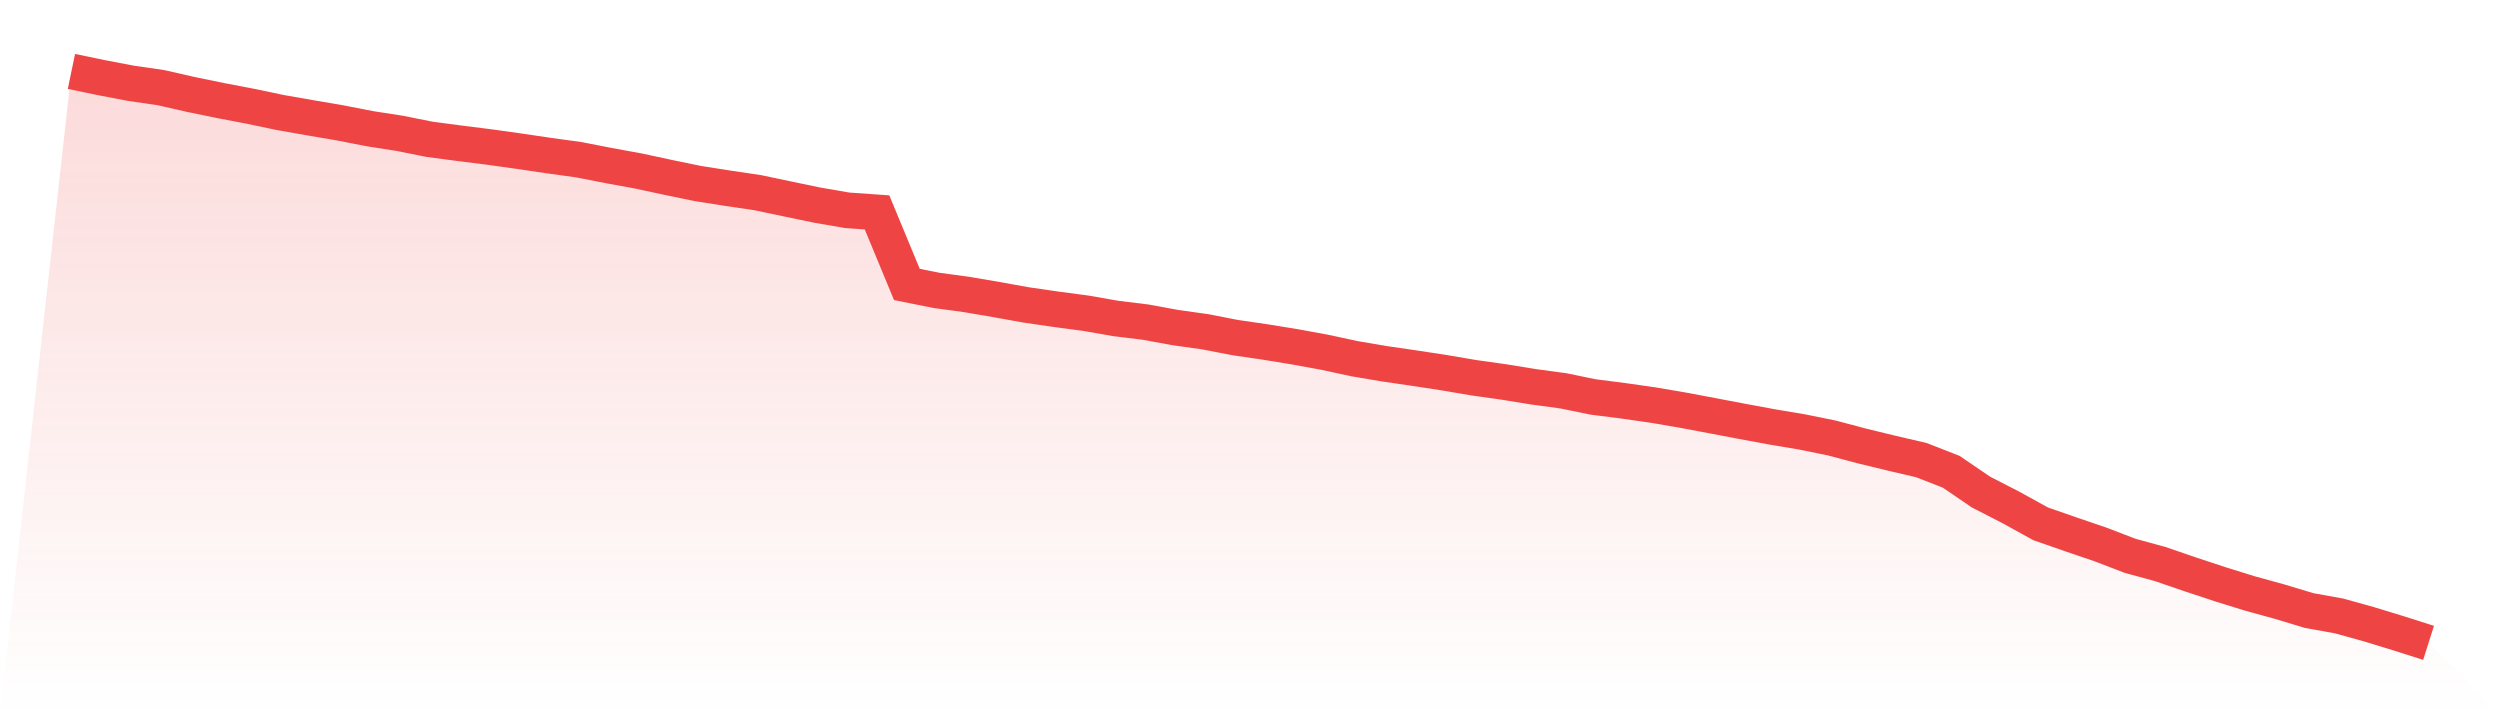
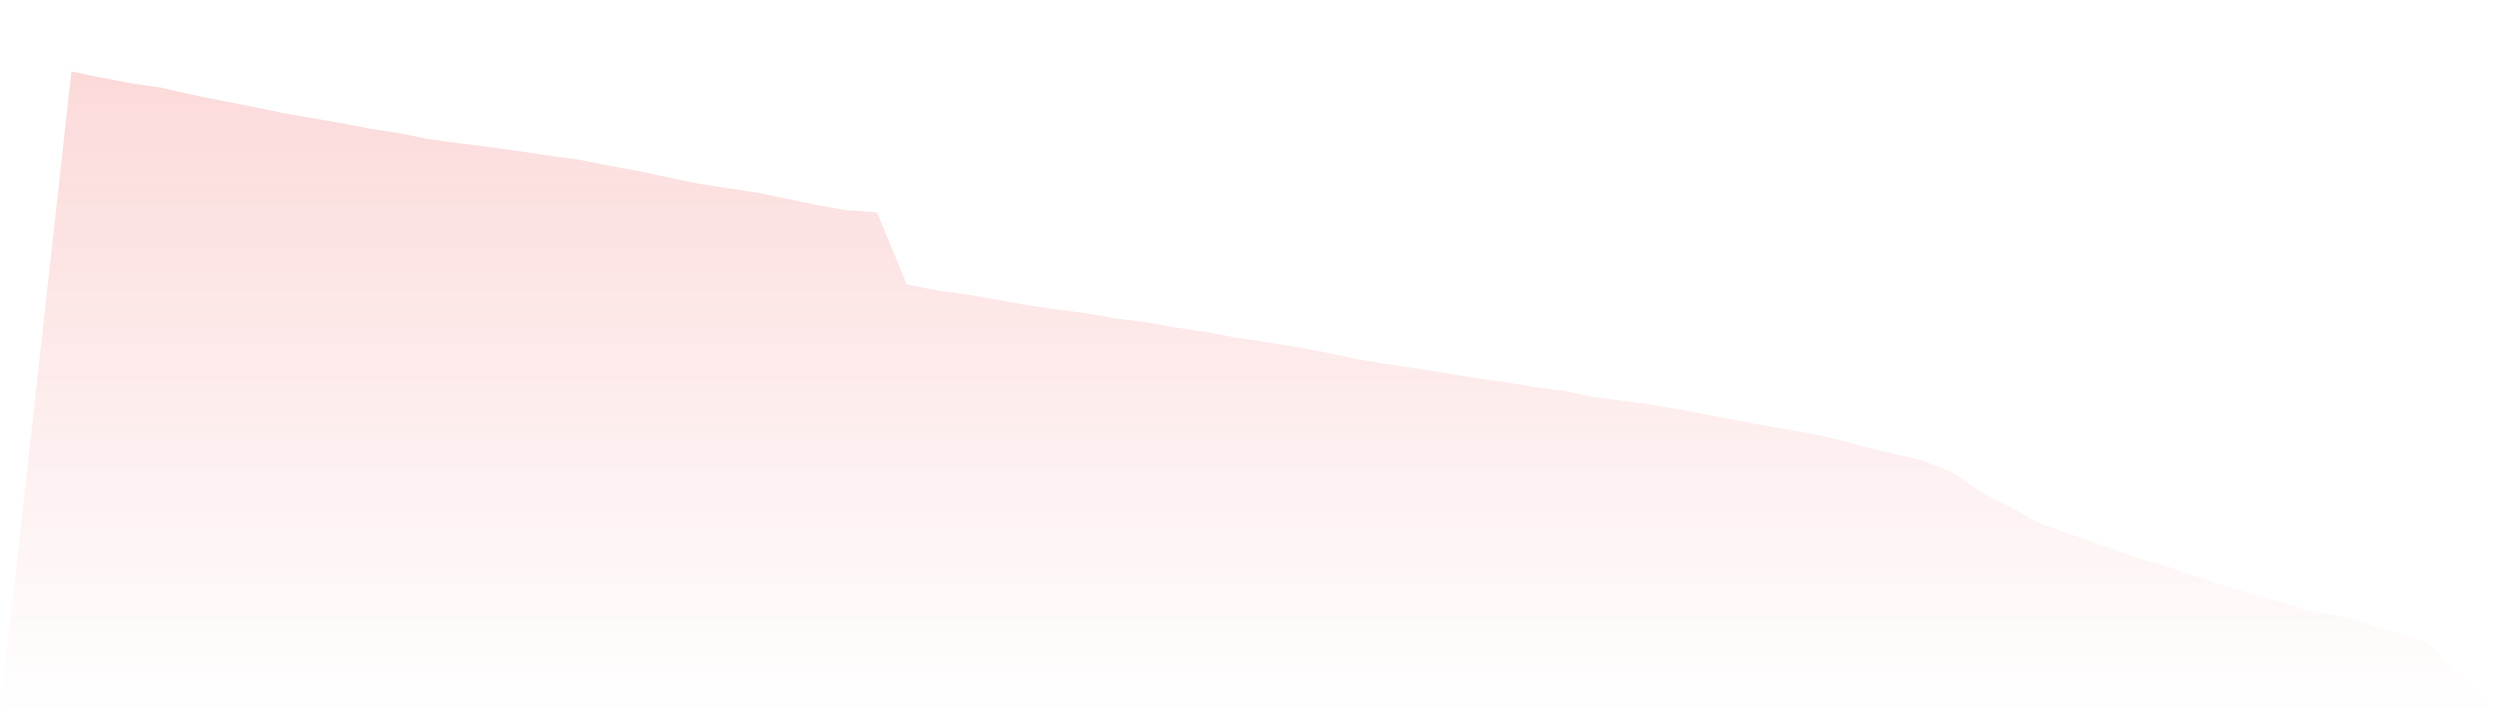
<svg xmlns="http://www.w3.org/2000/svg" viewBox="0 0 140 40">
  <defs>
    <linearGradient id="gradient" x1="0" x2="0" y1="0" y2="1">
      <stop offset="0%" stop-color="#ef4444" stop-opacity="0.2" />
      <stop offset="100%" stop-color="#ef4444" stop-opacity="0" />
    </linearGradient>
  </defs>
  <path d="M4,4 L4,4 L5.671,4.347 L7.342,4.666 L9.013,4.908 L10.684,5.289 L12.354,5.632 L14.025,5.951 L15.696,6.302 L17.367,6.595 L19.038,6.88 L20.709,7.206 L22.38,7.466 L24.051,7.801 L25.722,8.022 L27.392,8.232 L29.063,8.466 L30.734,8.713 L32.405,8.943 L34.076,9.27 L35.747,9.575 L37.418,9.935 L39.089,10.279 L40.759,10.542 L42.43,10.789 L44.101,11.141 L45.772,11.488 L47.443,11.777 L49.114,11.894 L50.785,15.929 L52.456,16.264 L54.127,16.49 L55.797,16.775 L57.468,17.076 L59.139,17.319 L60.81,17.541 L62.481,17.834 L64.152,18.039 L65.823,18.345 L67.494,18.579 L69.165,18.905 L70.835,19.148 L72.506,19.42 L74.177,19.726 L75.848,20.086 L77.519,20.37 L79.19,20.613 L80.861,20.869 L82.532,21.153 L84.203,21.388 L85.873,21.66 L87.544,21.886 L89.215,22.229 L90.886,22.442 L92.557,22.681 L94.228,22.966 L95.899,23.28 L97.57,23.598 L99.24,23.907 L100.911,24.188 L102.582,24.527 L104.253,24.971 L105.924,25.377 L107.595,25.766 L109.266,26.419 L110.937,27.557 L112.608,28.415 L114.278,29.336 L115.949,29.918 L117.62,30.487 L119.291,31.128 L120.962,31.584 L122.633,32.157 L124.304,32.71 L125.975,33.229 L127.646,33.689 L129.316,34.192 L130.987,34.493 L132.658,34.958 L134.329,35.468 L136,36 L140,40 L0,40 z" fill="url(#gradient)" />
-   <path d="M4,4 L4,4 L5.671,4.347 L7.342,4.666 L9.013,4.908 L10.684,5.289 L12.354,5.632 L14.025,5.951 L15.696,6.302 L17.367,6.595 L19.038,6.88 L20.709,7.206 L22.38,7.466 L24.051,7.801 L25.722,8.022 L27.392,8.232 L29.063,8.466 L30.734,8.713 L32.405,8.943 L34.076,9.27 L35.747,9.575 L37.418,9.935 L39.089,10.279 L40.759,10.542 L42.43,10.789 L44.101,11.141 L45.772,11.488 L47.443,11.777 L49.114,11.894 L50.785,15.929 L52.456,16.264 L54.127,16.49 L55.797,16.775 L57.468,17.076 L59.139,17.319 L60.81,17.541 L62.481,17.834 L64.152,18.039 L65.823,18.345 L67.494,18.579 L69.165,18.905 L70.835,19.148 L72.506,19.42 L74.177,19.726 L75.848,20.086 L77.519,20.37 L79.19,20.613 L80.861,20.869 L82.532,21.153 L84.203,21.388 L85.873,21.66 L87.544,21.886 L89.215,22.229 L90.886,22.442 L92.557,22.681 L94.228,22.966 L95.899,23.28 L97.57,23.598 L99.24,23.907 L100.911,24.188 L102.582,24.527 L104.253,24.971 L105.924,25.377 L107.595,25.766 L109.266,26.419 L110.937,27.557 L112.608,28.415 L114.278,29.336 L115.949,29.918 L117.62,30.487 L119.291,31.128 L120.962,31.584 L122.633,32.157 L124.304,32.71 L125.975,33.229 L127.646,33.689 L129.316,34.192 L130.987,34.493 L132.658,34.958 L134.329,35.468 L136,36" fill="none" stroke="#ef4444" stroke-width="2" />
</svg>